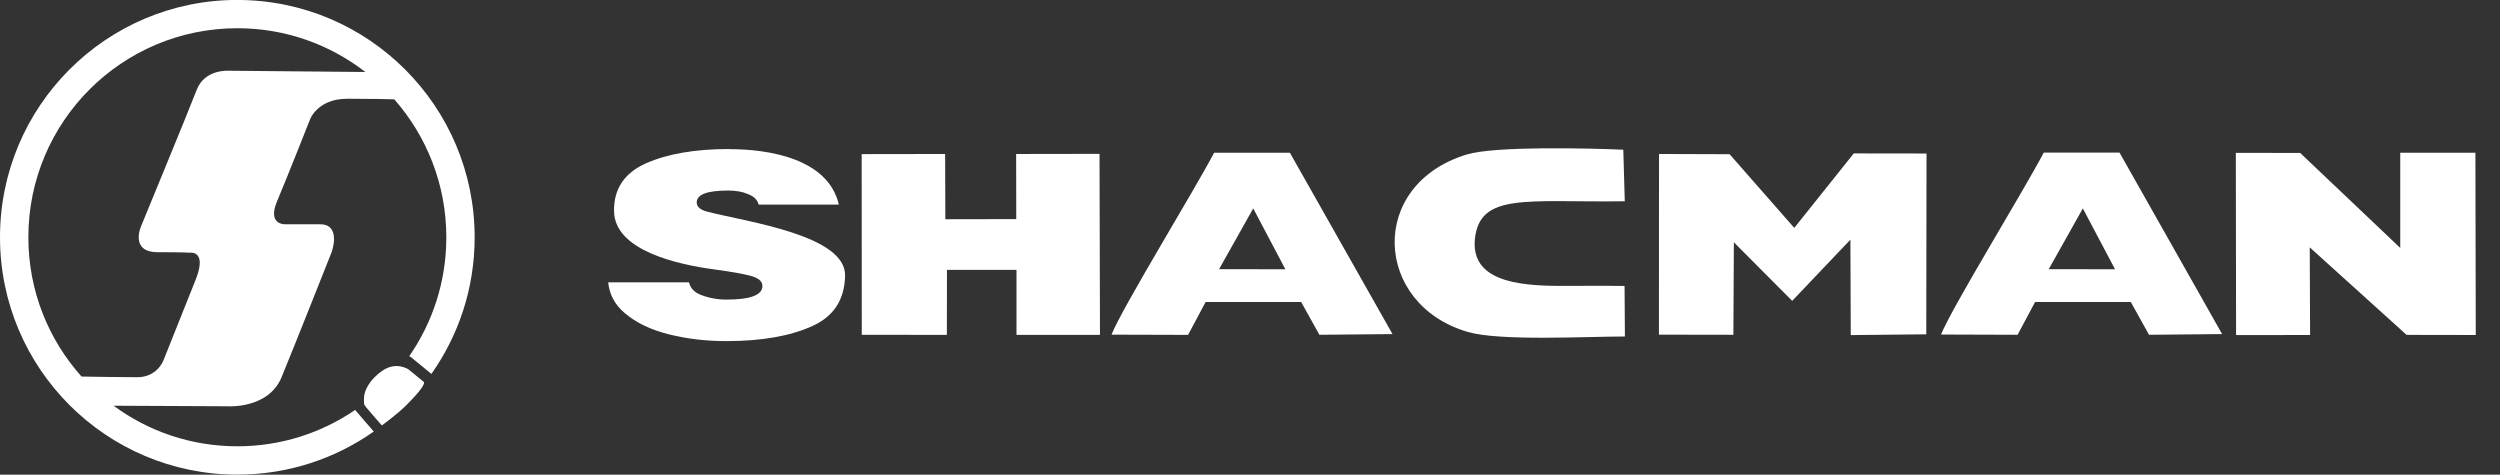
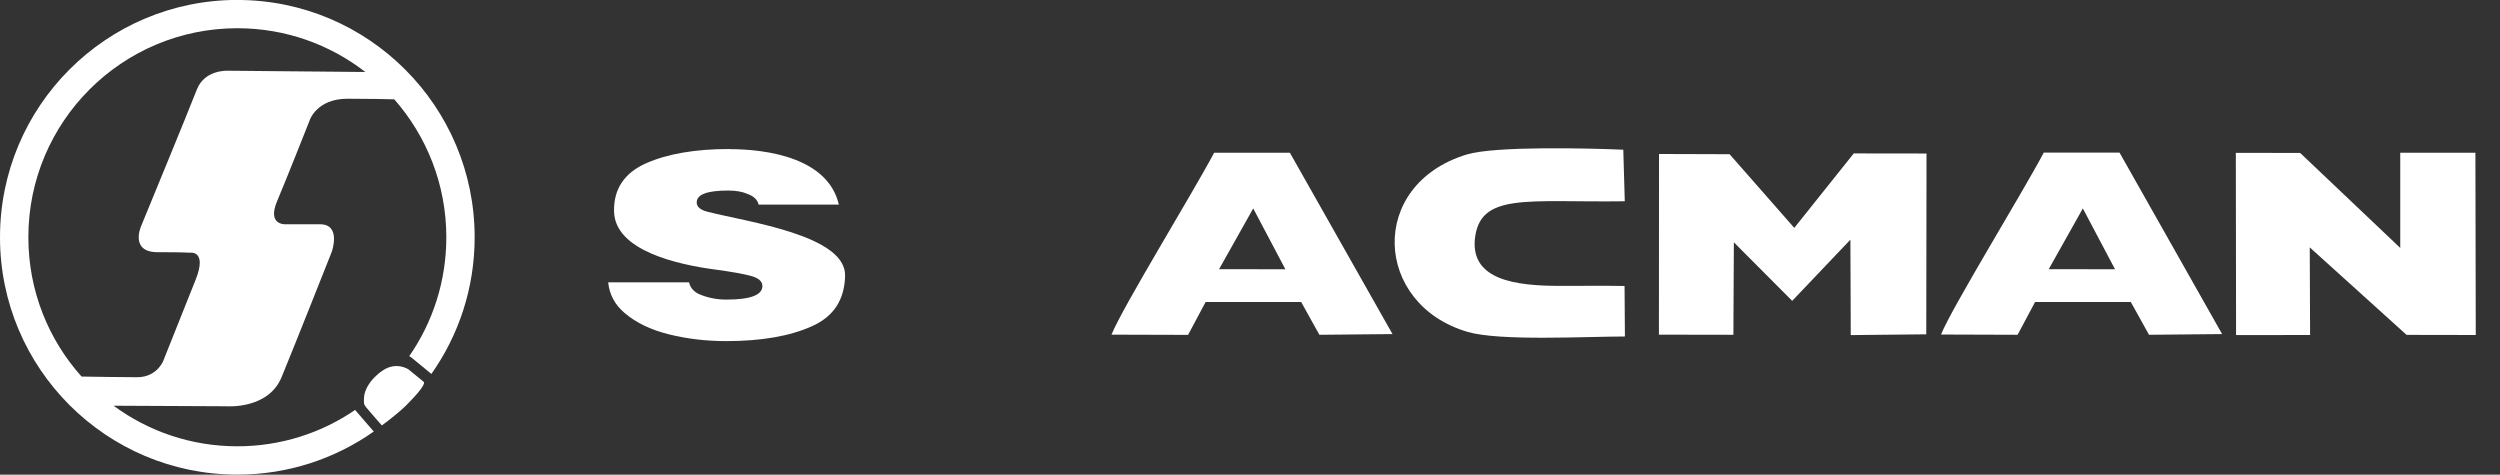
<svg xmlns="http://www.w3.org/2000/svg" width="79" height="15" viewBox="0 0 79 15" fill="none">
  <rect x="0" y="0" width="79" height="15" fill="#333333" stroke="none" />
  <path fill-rule="evenodd" clip-rule="evenodd" d="M56.633 9.507L58.473 7.573L58.484 10.589L60.87 10.564L60.878 4.851L58.579 4.848L56.699 7.201L54.655 4.873L52.425 4.866L52.422 10.575L54.775 10.579L54.79 7.657L56.633 9.507Z" fill="white" />
  <path fill-rule="evenodd" clip-rule="evenodd" d="M72.988 7.817L76.048 10.582L78.234 10.586L78.223 4.826H75.848V7.835L72.685 4.833L70.652 4.83L70.66 10.589L72.999 10.586L72.988 7.817Z" fill="white" />
-   <path fill-rule="evenodd" clip-rule="evenodd" d="M29.924 8.527H32.121V10.582H34.759L34.745 4.862L32.11 4.866L32.114 6.924L29.873 6.928L29.866 4.866L27.229 4.87L27.232 10.579L29.921 10.582L29.924 8.527Z" fill="white" />
  <path fill-rule="evenodd" clip-rule="evenodd" d="M51.336 9.037C50.753 9.027 50.02 9.034 49.295 9.034C47.886 9.034 46.508 8.844 46.603 7.587C46.738 6.065 48.239 6.403 51.343 6.36L51.296 4.731C50.221 4.684 47.244 4.611 46.352 4.881C43.211 5.835 43.404 9.617 46.377 10.488C47.394 10.786 50.123 10.633 51.347 10.633L51.336 9.037Z" fill="white" />
  <path fill-rule="evenodd" clip-rule="evenodd" d="M38.523 8.506L39.602 6.586L40.618 8.509L38.52 8.506H38.523ZM38.097 9.544H41.117L41.693 10.579L44.003 10.557L40.76 4.826H38.367C37.707 6.076 35.452 9.741 35.124 10.575L37.543 10.582L38.097 9.544Z" fill="white" />
  <path fill-rule="evenodd" clip-rule="evenodd" d="M64.74 8.506L65.818 6.586L66.835 8.509L64.736 8.506H64.74ZM64.313 9.544H67.334L67.909 10.579L70.219 10.557L66.977 4.822H64.583C63.924 6.072 61.668 9.737 61.337 10.571L63.756 10.579L64.31 9.54L64.313 9.544Z" fill="white" />
  <path d="M23.05 4.713C24.256 4.713 26.165 4.994 26.508 6.465H23.972C23.936 6.312 23.819 6.199 23.626 6.13C23.462 6.057 23.255 6.021 23.007 6.021C22.347 6.021 22.016 6.145 22.016 6.396C22.016 6.535 22.129 6.633 22.358 6.691C23.637 7.019 26.745 7.434 26.705 8.724C26.683 9.464 26.358 9.992 25.666 10.305C24.974 10.619 24.067 10.779 22.948 10.779C22.307 10.779 21.703 10.706 21.134 10.564C20.566 10.422 20.103 10.2 19.746 9.897C19.433 9.635 19.258 9.311 19.218 8.921H21.772C21.815 9.103 21.939 9.238 22.147 9.318C22.398 9.416 22.668 9.467 22.952 9.467C23.713 9.467 24.092 9.325 24.092 9.037C24.092 8.892 23.972 8.786 23.735 8.721C23.499 8.655 23.109 8.586 22.566 8.513C21.458 8.364 19.425 7.934 19.404 6.677C19.389 5.966 19.739 5.46 20.413 5.161C21.087 4.862 21.965 4.709 23.047 4.709L23.05 4.713Z" fill="white" />
  <path d="M7.21 2.236C7.21 2.236 6.465 2.185 6.216 2.84C5.964 3.495 4.462 7.138 4.462 7.138C4.462 7.138 4.086 7.969 4.981 7.969C5.874 7.969 5.988 7.986 5.988 7.986C5.988 7.986 6.564 7.883 6.182 8.84C5.801 9.797 5.157 11.408 5.157 11.408C5.157 11.408 4.957 11.92 4.337 11.92C3.833 11.92 2.905 11.905 2.577 11.899C1.531 10.731 0.896 9.189 0.896 7.496C0.896 3.848 3.853 0.892 7.5 0.892C9.024 0.892 10.427 1.408 11.545 2.275L7.21 2.235V2.236ZM7.5 -0.002C3.358 -0.002 0 3.356 0 7.498C0 11.639 3.358 14.998 7.5 14.998C9.105 14.998 10.592 14.494 11.811 13.636C11.689 13.495 11.352 13.11 11.222 12.954C10.162 13.679 8.88 14.103 7.5 14.103C6.037 14.103 4.684 13.627 3.59 12.821L7.166 12.838C7.166 12.838 8.475 12.941 8.897 11.921C9.318 10.902 10.485 7.953 10.485 7.953C10.485 7.953 10.793 7.087 10.115 7.087H9.022C9.022 7.087 8.435 7.122 8.754 6.364C9.073 5.607 9.79 3.791 9.79 3.791C9.79 3.791 10.012 3.12 10.98 3.12C11.71 3.12 12.242 3.133 12.46 3.139C13.482 4.303 14.104 5.828 14.104 7.499C14.104 8.894 13.671 10.19 12.932 11.255C12.969 11.275 12.99 11.289 12.99 11.289L13.632 11.816C14.494 10.595 14.999 9.105 14.999 7.499C14.999 3.357 11.64 -0.001 7.499 -0.001L7.5 -0.002Z" fill="white" />
  <path d="M12.904 11.67C12.904 11.67 12.528 11.419 12.101 11.703C11.673 11.988 11.512 12.352 11.504 12.551C11.497 12.749 11.489 12.77 11.572 12.873C11.655 12.975 12.066 13.444 12.066 13.444C12.066 13.444 12.551 13.092 12.832 12.812C13.112 12.531 13.429 12.188 13.399 12.075L12.905 11.67H12.904Z" fill="white" />
</svg>